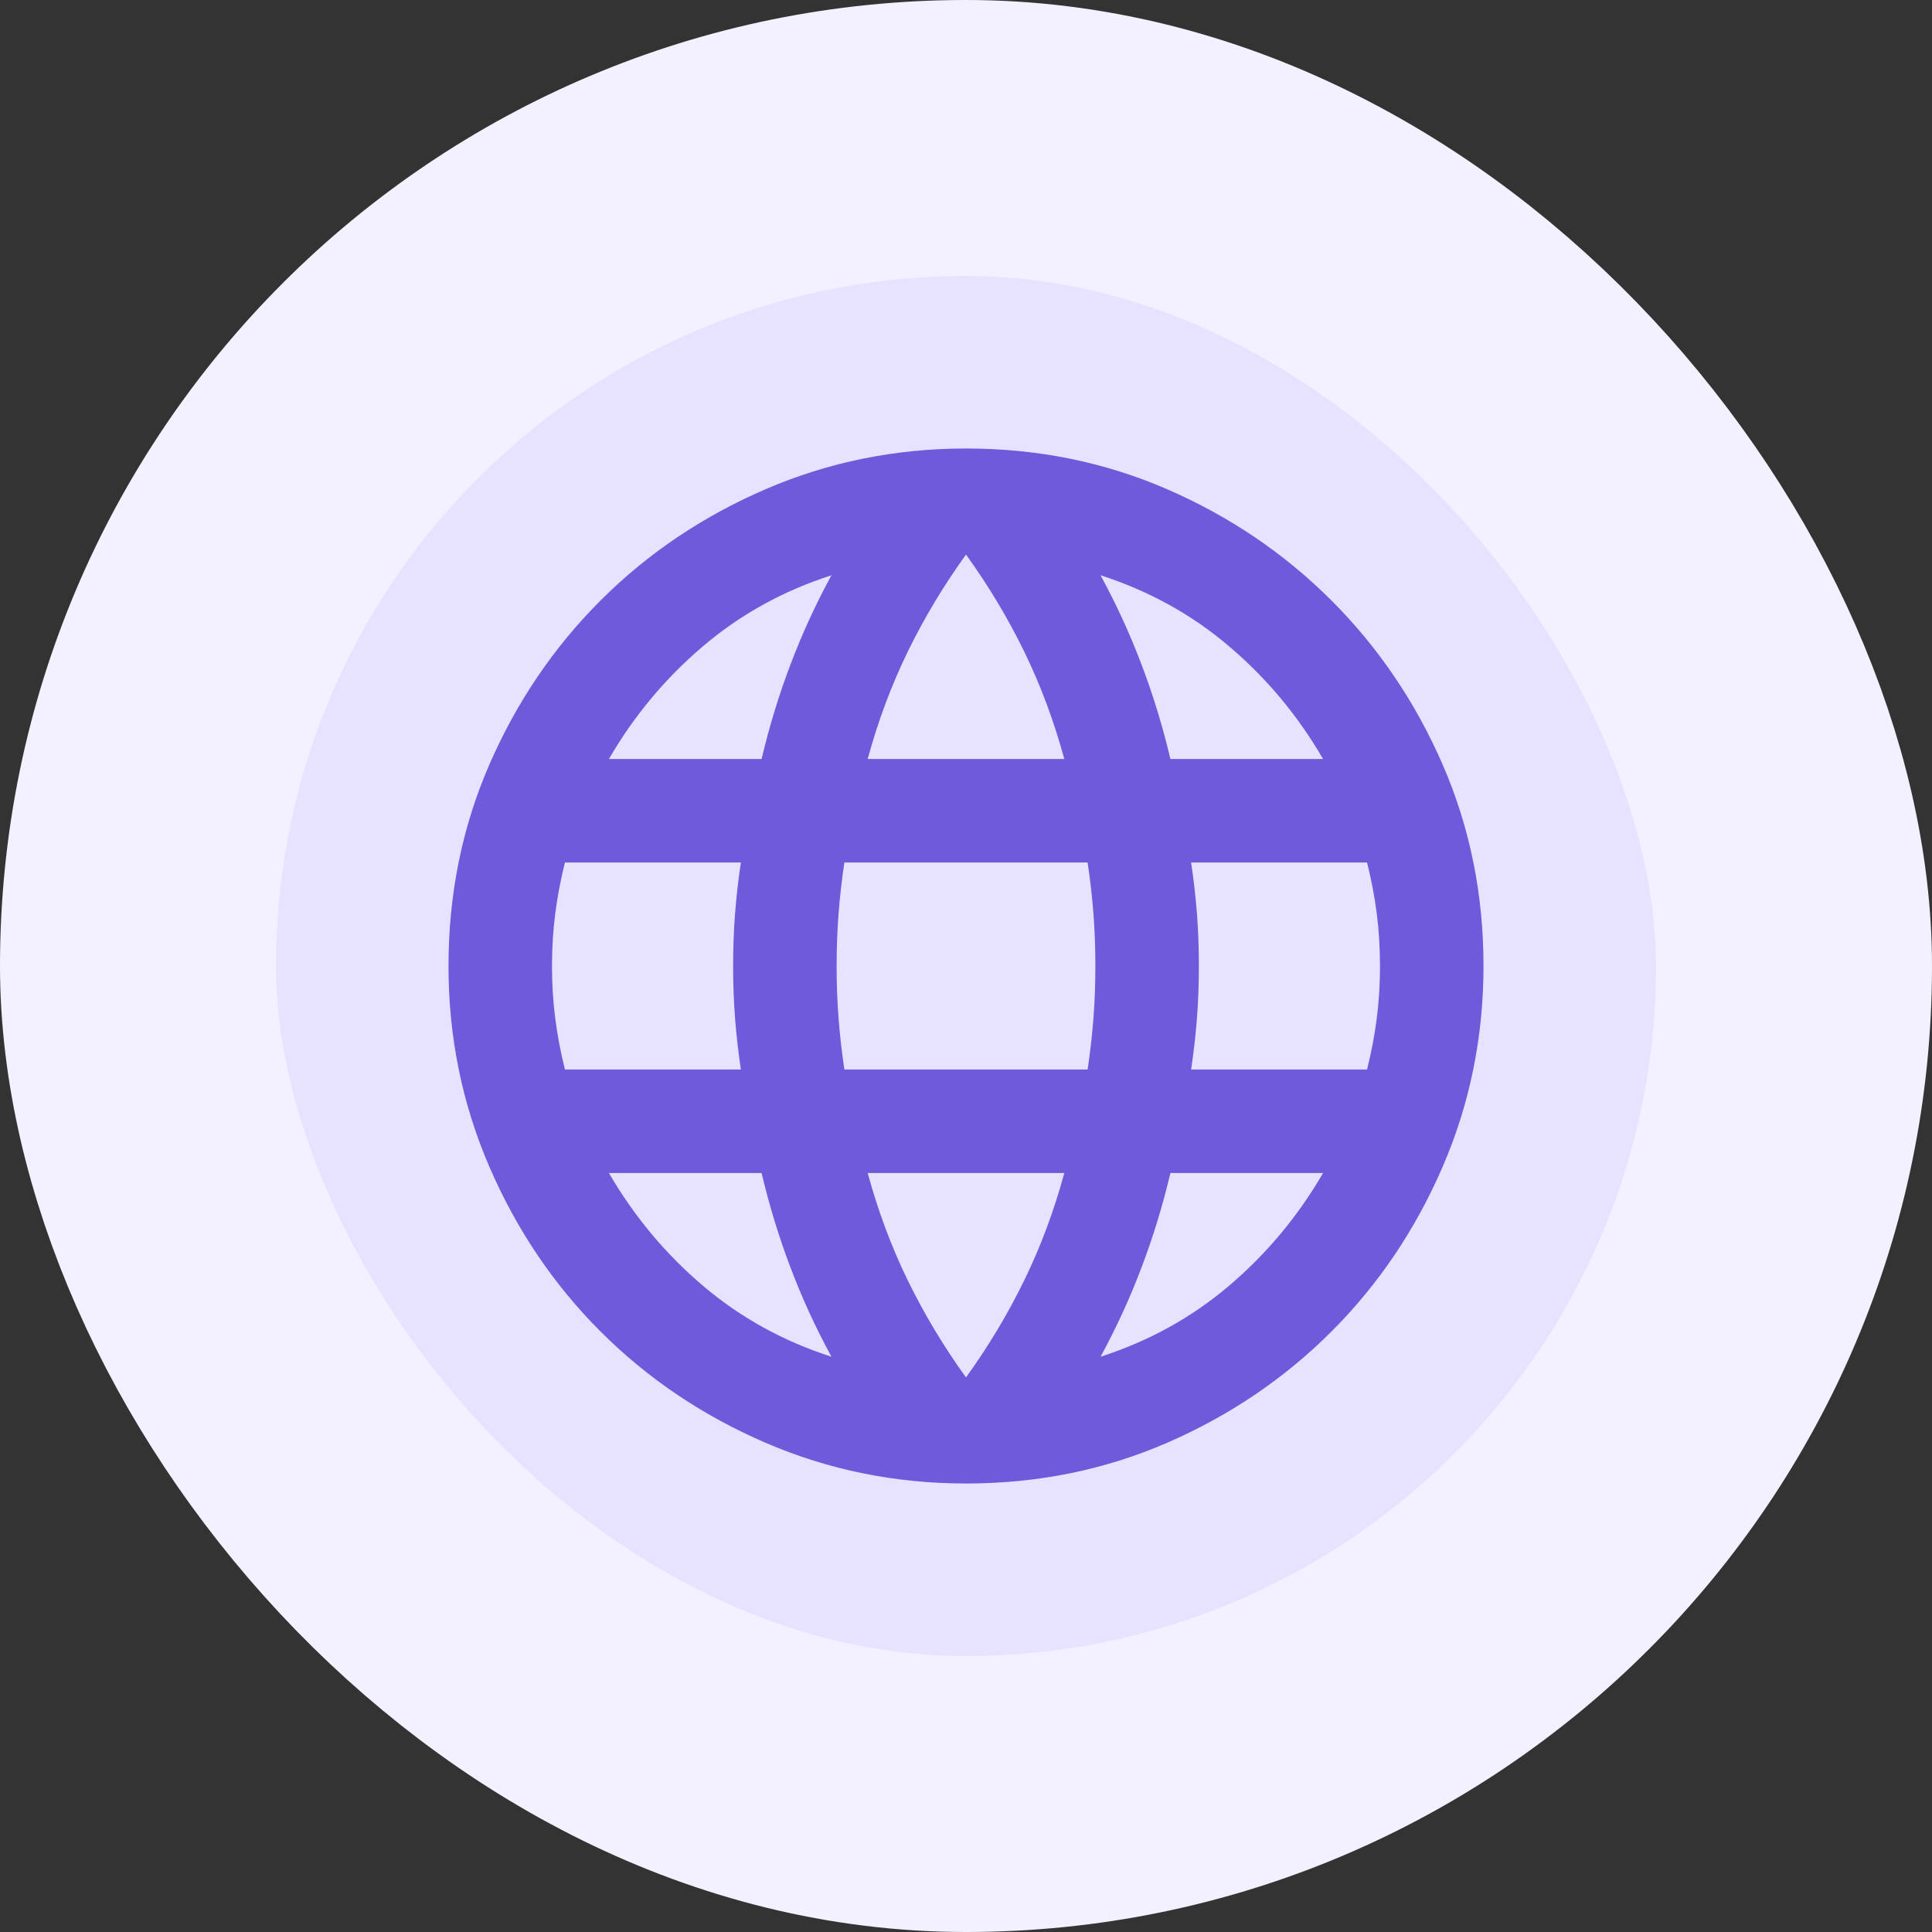
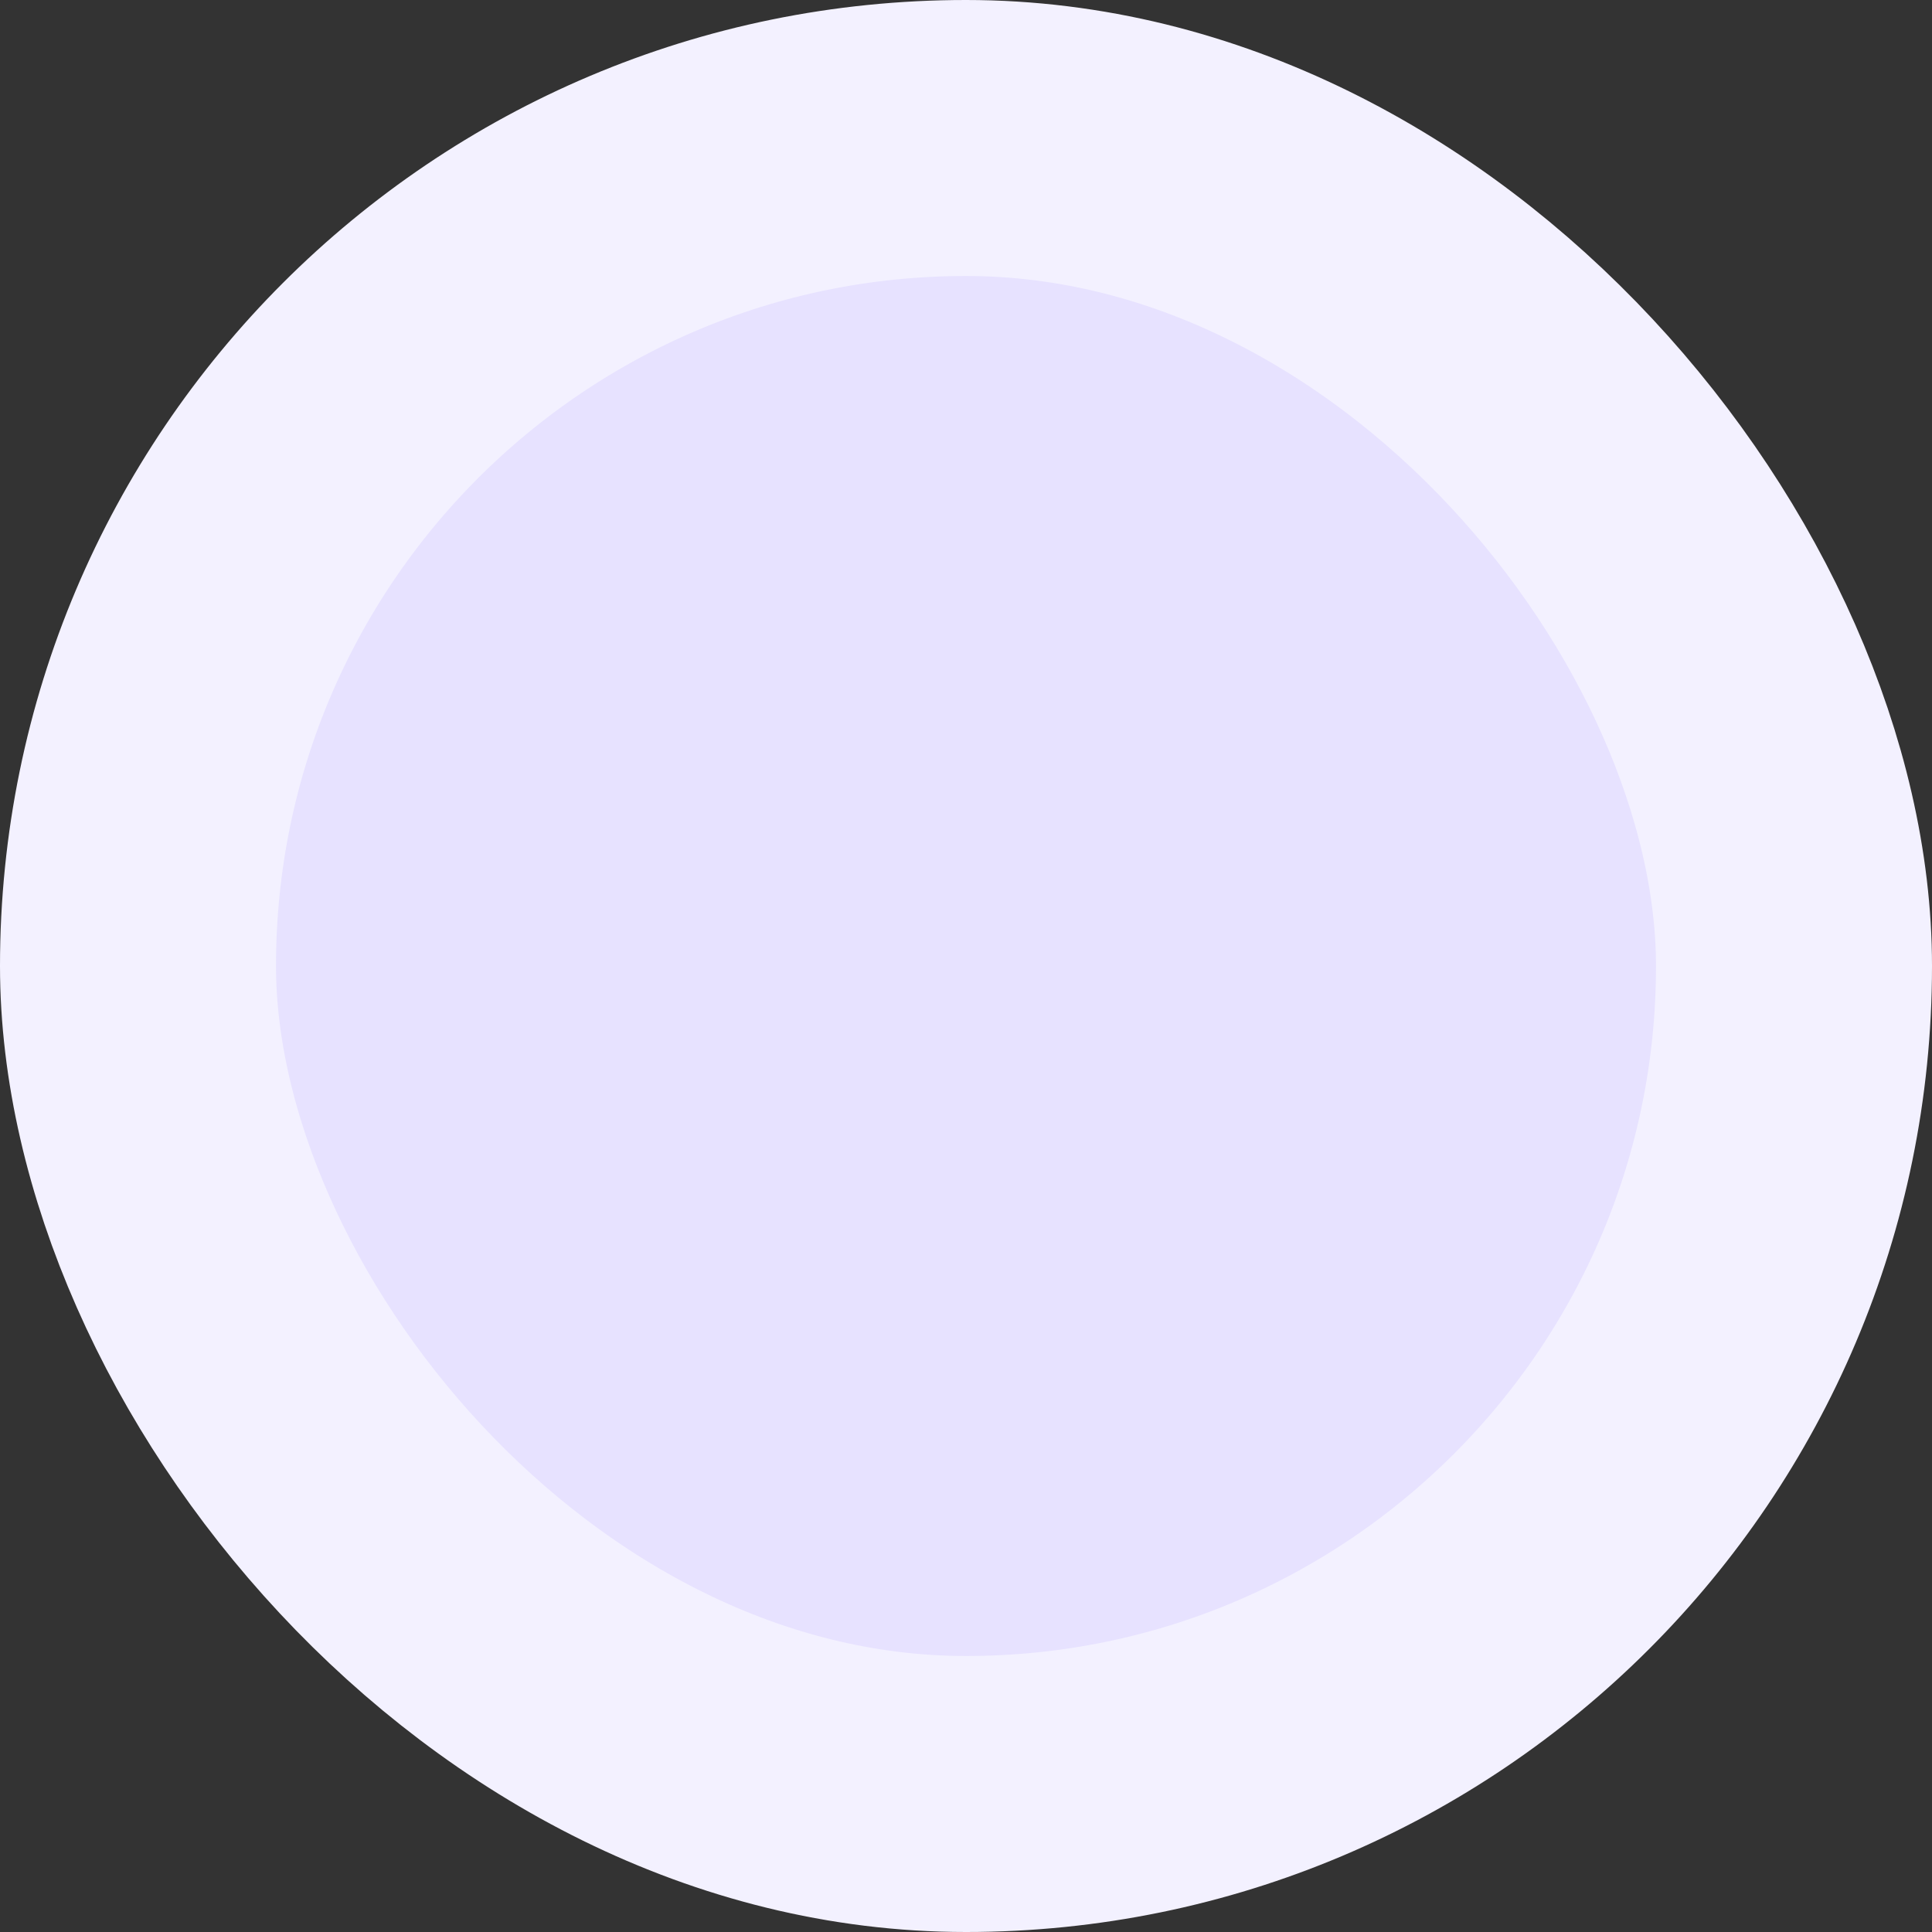
<svg xmlns="http://www.w3.org/2000/svg" width="56" height="56" viewBox="0 0 56 56" fill="none">
  <rect x="0" y="0" width="56" height="56" fill="#333333" stroke="none" />
  <rect x="4" y="4" width="48" height="48" rx="24" fill="#E7E2FF" />
  <rect x="4" y="4" width="48" height="48" rx="24" stroke="#F3F1FF" stroke-width="8" />
-   <path d="M28 43C25.95 43 24.012 42.606 22.188 41.819C20.363 41.031 18.769 39.956 17.406 38.594C16.044 37.231 14.969 35.638 14.181 33.812C13.394 31.988 13 30.05 13 28C13 25.925 13.394 23.981 14.181 22.169C14.969 20.356 16.044 18.769 17.406 17.406C18.769 16.044 20.363 14.969 22.188 14.181C24.012 13.394 25.95 13 28 13C30.075 13 32.019 13.394 33.831 14.181C35.644 14.969 37.231 16.044 38.594 17.406C39.956 18.769 41.031 20.356 41.819 22.169C42.606 23.981 43 25.925 43 28C43 30.05 42.606 31.988 41.819 33.812C41.031 35.638 39.956 37.231 38.594 38.594C37.231 39.956 35.644 41.031 33.831 41.819C32.019 42.606 30.075 43 28 43ZM28 39.925C28.65 39.025 29.212 38.087 29.688 37.112C30.163 36.138 30.55 35.1 30.85 34H25.15C25.45 35.1 25.837 36.138 26.312 37.112C26.788 38.087 27.35 39.025 28 39.925ZM24.1 39.325C23.65 38.5 23.256 37.644 22.919 36.756C22.581 35.869 22.3 34.95 22.075 34H17.65C18.375 35.25 19.281 36.337 20.369 37.263C21.456 38.188 22.7 38.875 24.1 39.325ZM31.9 39.325C33.3 38.875 34.544 38.188 35.631 37.263C36.719 36.337 37.625 35.25 38.35 34H33.925C33.7 34.95 33.419 35.869 33.081 36.756C32.744 37.644 32.35 38.5 31.9 39.325ZM16.375 31H21.475C21.4 30.5 21.344 30.006 21.306 29.519C21.269 29.031 21.25 28.525 21.25 28C21.25 27.475 21.269 26.969 21.306 26.481C21.344 25.994 21.4 25.5 21.475 25H16.375C16.25 25.5 16.156 25.994 16.094 26.481C16.031 26.969 16 27.475 16 28C16 28.525 16.031 29.031 16.094 29.519C16.156 30.006 16.25 30.5 16.375 31ZM24.475 31H31.525C31.6 30.5 31.656 30.006 31.694 29.519C31.731 29.031 31.75 28.525 31.75 28C31.75 27.475 31.731 26.969 31.694 26.481C31.656 25.994 31.6 25.5 31.525 25H24.475C24.4 25.5 24.344 25.994 24.306 26.481C24.269 26.969 24.25 27.475 24.25 28C24.25 28.525 24.269 29.031 24.306 29.519C24.344 30.006 24.4 30.5 24.475 31ZM34.525 31H39.625C39.75 30.5 39.844 30.006 39.906 29.519C39.969 29.031 40 28.525 40 28C40 27.475 39.969 26.969 39.906 26.481C39.844 25.994 39.75 25.5 39.625 25H34.525C34.6 25.5 34.656 25.994 34.694 26.481C34.731 26.969 34.75 27.475 34.75 28C34.75 28.525 34.731 29.031 34.694 29.519C34.656 30.006 34.6 30.5 34.525 31ZM33.925 22H38.35C37.625 20.75 36.719 19.663 35.631 18.738C34.544 17.812 33.3 17.125 31.9 16.675C32.35 17.5 32.744 18.356 33.081 19.244C33.419 20.131 33.7 21.05 33.925 22ZM25.15 22H30.85C30.55 20.9 30.163 19.863 29.688 18.887C29.212 17.913 28.65 16.975 28 16.075C27.35 16.975 26.788 17.913 26.312 18.887C25.837 19.863 25.45 20.9 25.15 22ZM17.65 22H22.075C22.3 21.05 22.581 20.131 22.919 19.244C23.256 18.356 23.65 17.5 24.1 16.675C22.7 17.125 21.456 17.812 20.369 18.738C19.281 19.663 18.375 20.75 17.65 22Z" fill="#6E5ADA" />
</svg>